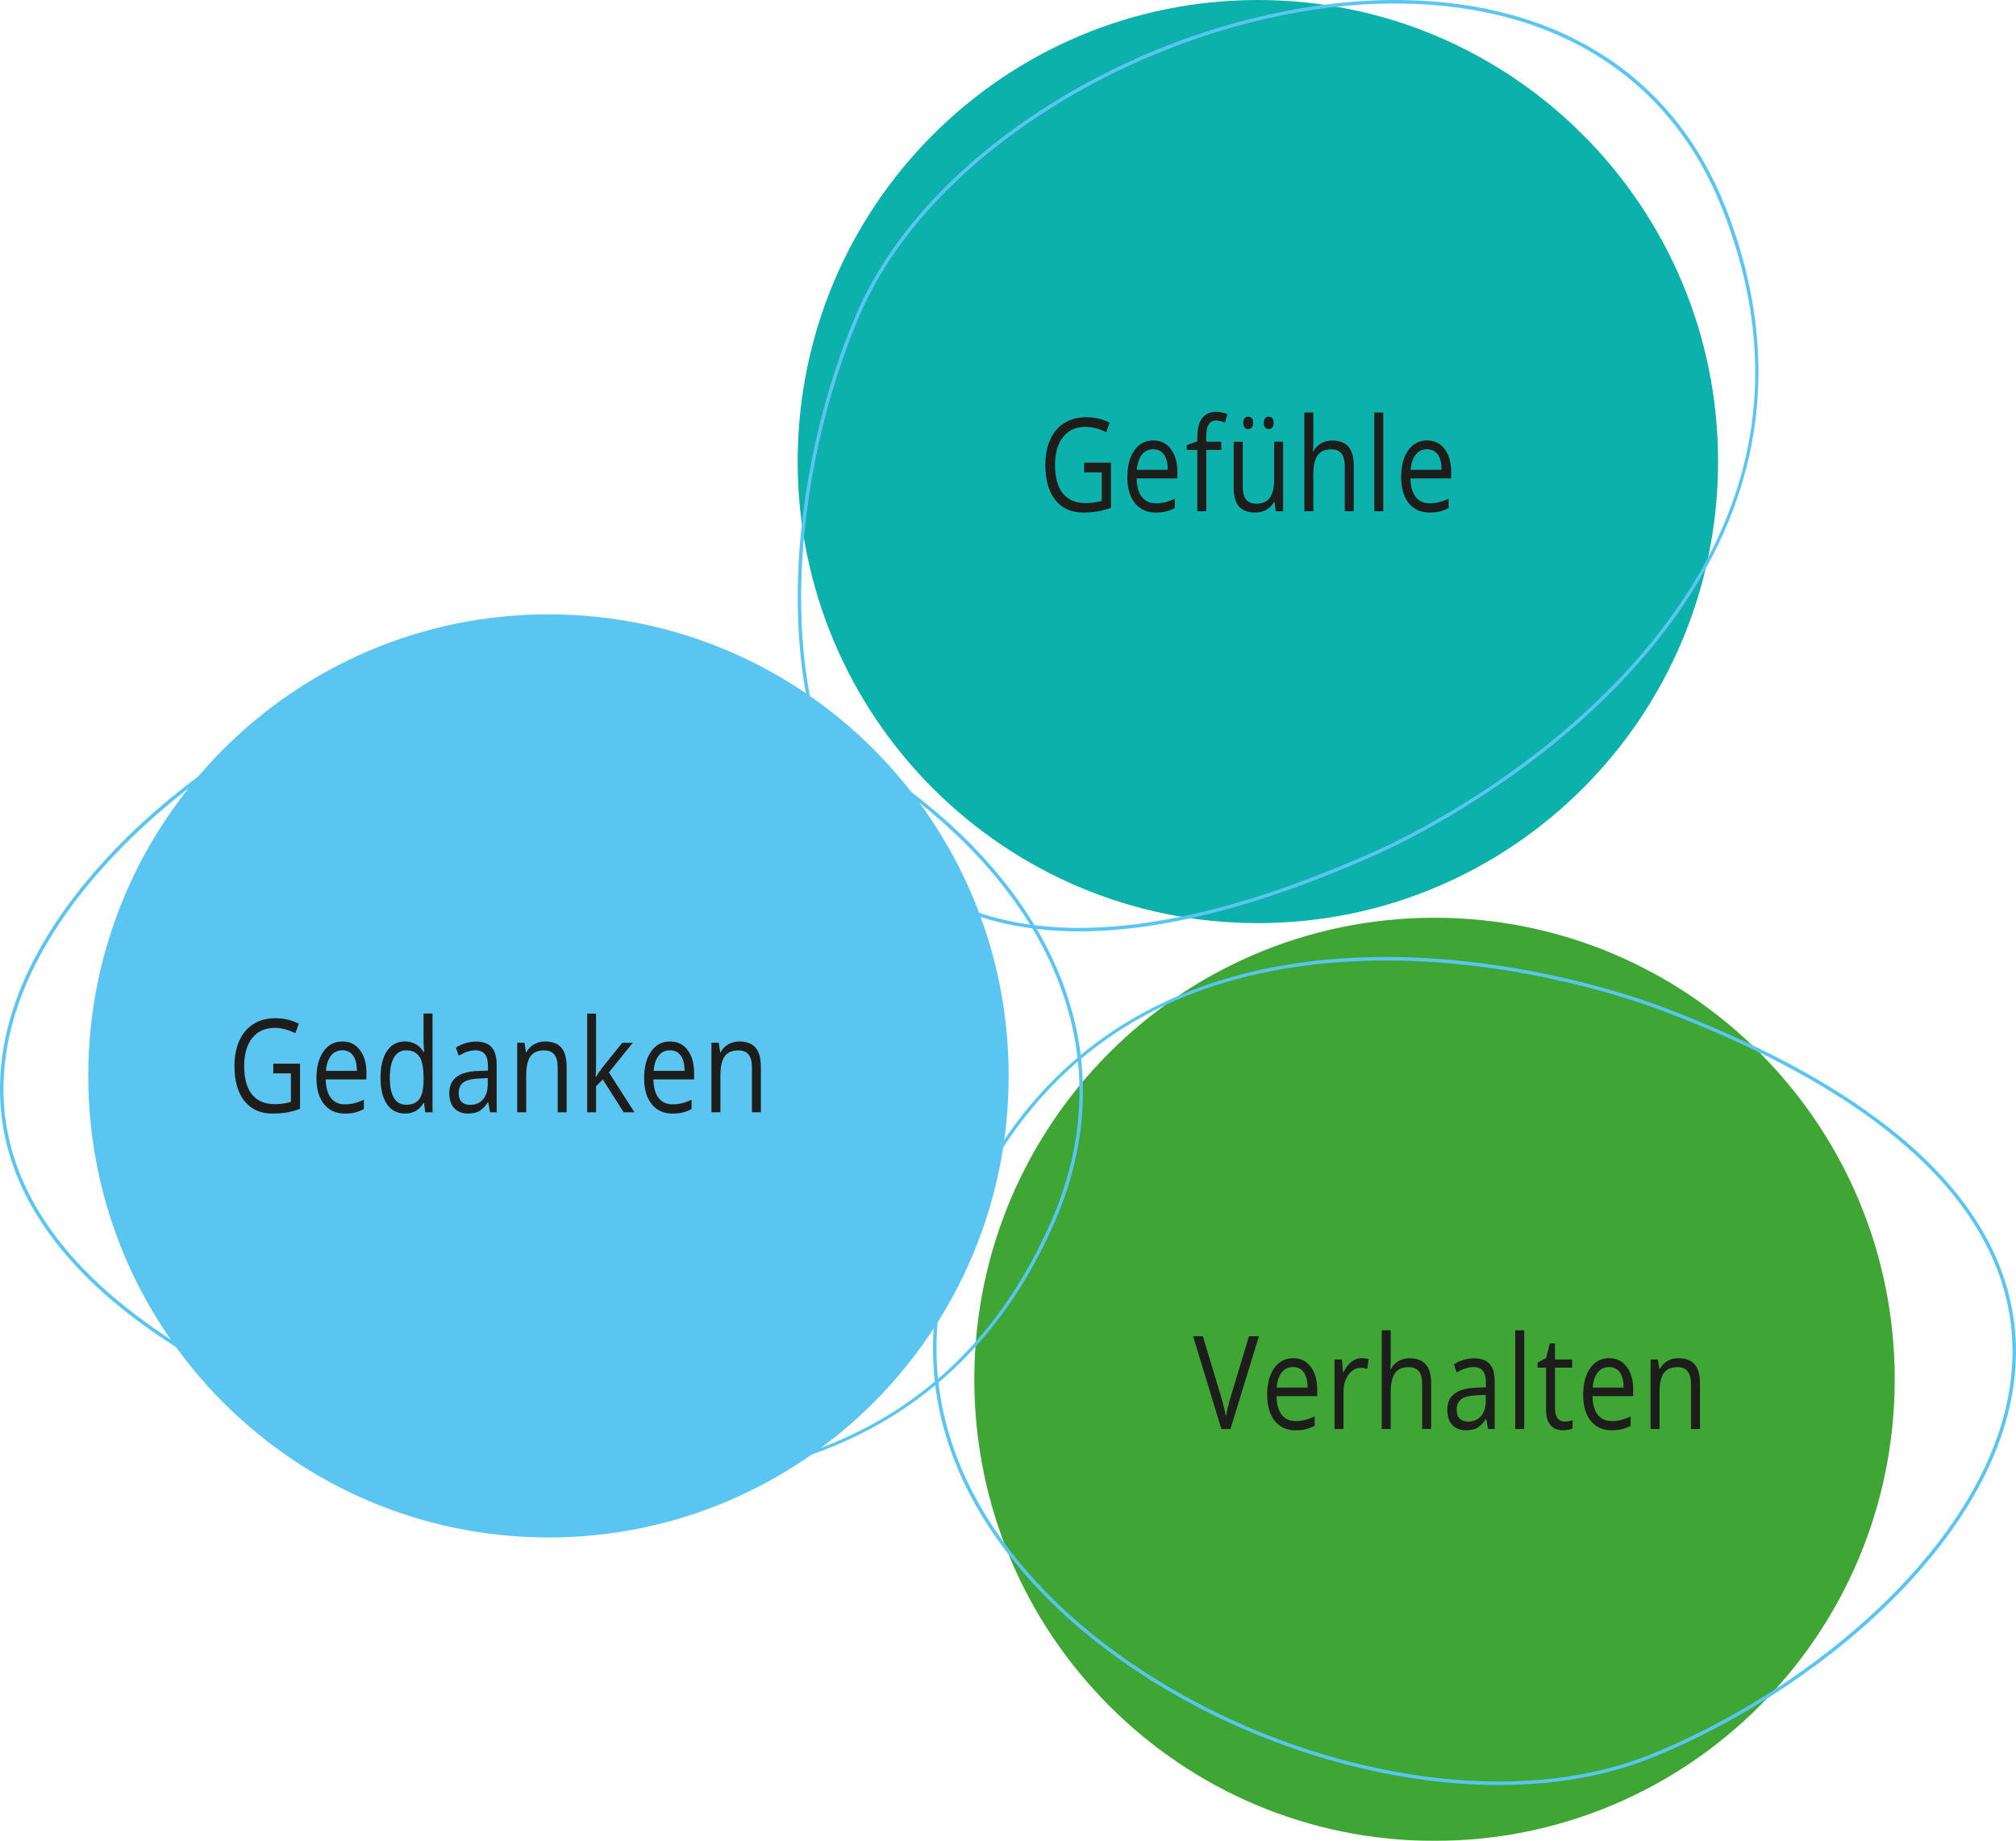
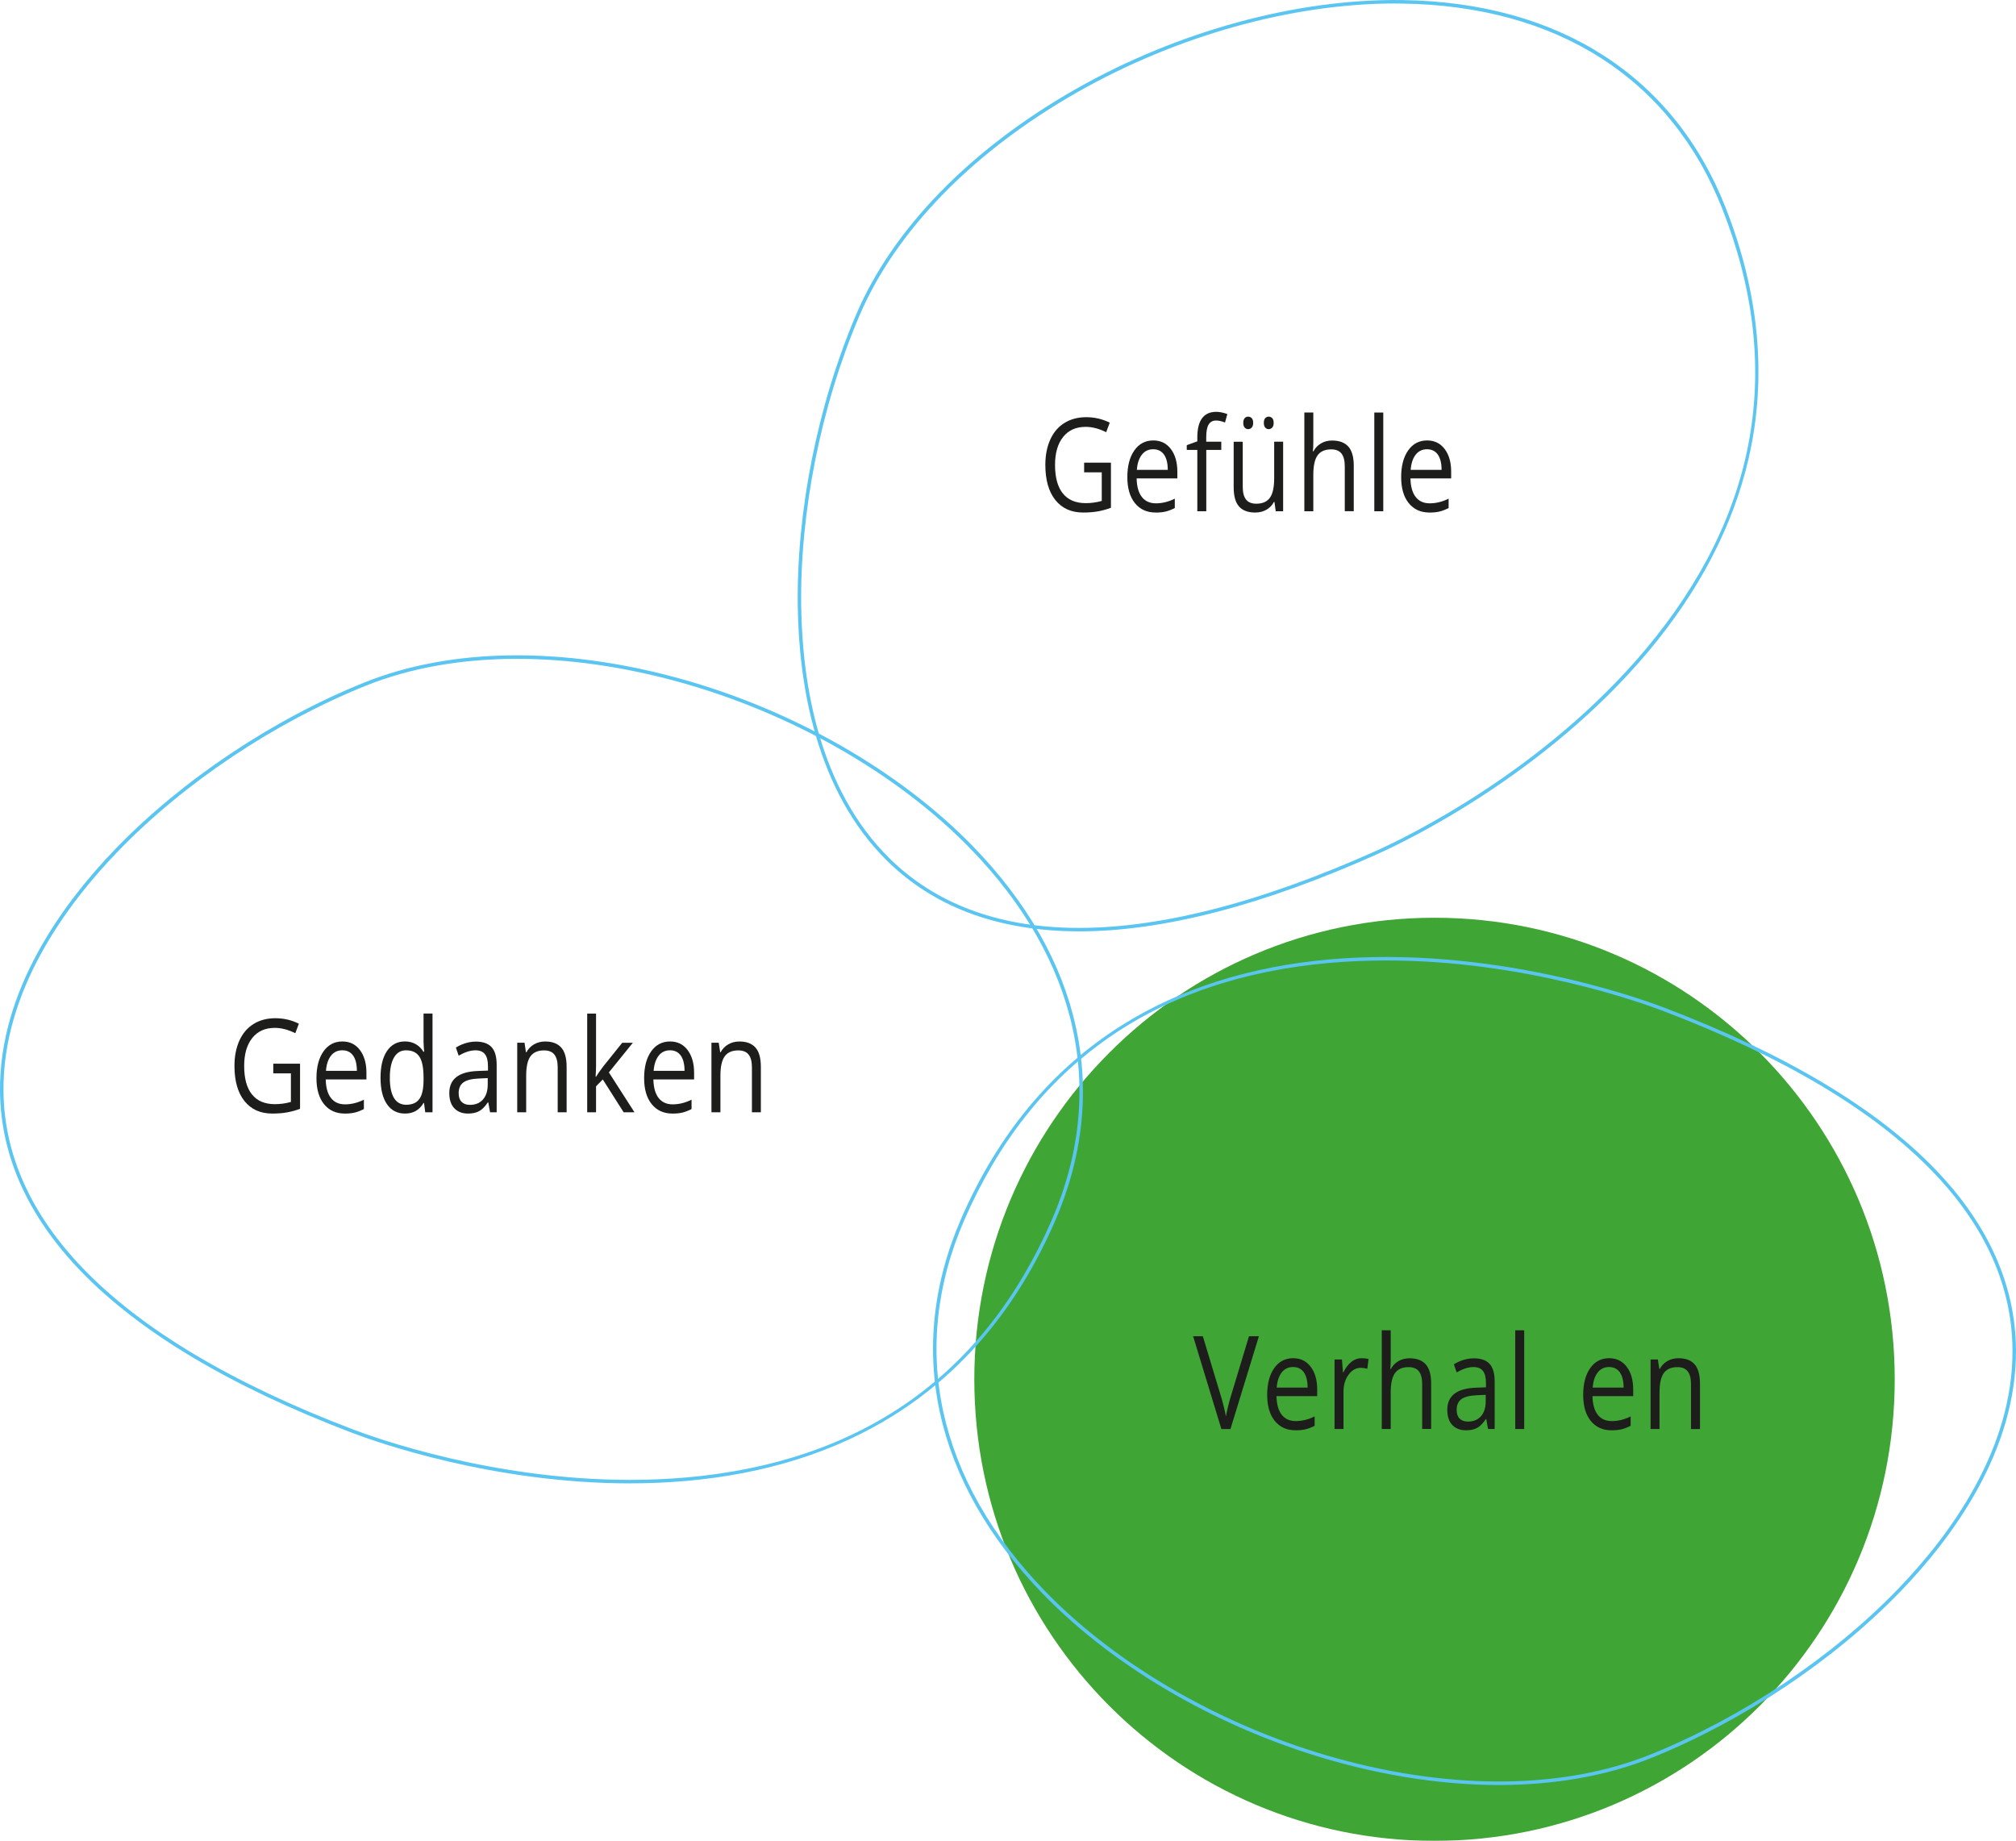
<svg xmlns="http://www.w3.org/2000/svg" xmlns:xlink="http://www.w3.org/1999/xlink" viewBox="0 0 744.71 680.02">
  <defs>
    <style>
      .cls-1 {
        clip-path: url(#clippath-11);
      }

      .cls-2 {
        fill: #5bc5f2;
      }

      .cls-2, .cls-3, .cls-4, .cls-5, .cls-6, .cls-7, .cls-8, .cls-9 {
        stroke-width: 0px;
      }

      .cls-10 {
        mask: url(#mask-2);
      }

      .cls-3 {
        fill: url(#Unbenannter_Verlauf_2);
      }

      .cls-11 {
        clip-path: url(#clippath-2);
      }

      .cls-12 {
        isolation: isolate;
      }

      .cls-13 {
        clip-path: url(#clippath-6);
      }

      .cls-4 {
        fill: none;
      }

      .cls-14 {
        clip-path: url(#clippath-7);
      }

      .cls-5 {
        fill: url(#Unbenannter_Verlauf_2-3);
      }

      .cls-15 {
        clip-path: url(#clippath-1);
      }

      .cls-16 {
        clip-path: url(#clippath-4);
      }

      .cls-6 {
        fill: #0bb1aa;
      }

      .cls-17 {
        clip-path: url(#clippath-12);
      }

      .cls-18 {
        clip-path: url(#clippath-9);
      }

      .cls-7 {
        fill: #3fa535;
      }

      .cls-19 {
        clip-path: url(#clippath);
      }

      .cls-20 {
        clip-path: url(#clippath-3);
      }

      .cls-8 {
        fill: url(#Unbenannter_Verlauf_2-2);
      }

      .cls-21 {
        clip-path: url(#clippath-8);
      }

      .cls-22 {
        filter: url(#luminosity-noclip);
      }

      .cls-23 {
        mask: url(#mask-1);
      }

      .cls-24 {
        mask: url(#mask);
      }

      .cls-25 {
        clip-path: url(#clippath-5);
      }

      .cls-26 {
        clip-path: url(#clippath-10);
      }

      .cls-9 {
        fill: #1d1d1b;
      }

      .cls-27 {
        filter: url(#luminosity-noclip-2);
      }

      .cls-28 {
        mix-blend-mode: multiply;
      }

      .cls-29 {
        filter: url(#luminosity-noclip-3);
      }
    </style>
    <clipPath id="clippath">
      <rect class="cls-4" width="744.71" height="680.02" />
    </clipPath>
    <clipPath id="clippath-1">
      <rect class="cls-4" width="744.71" height="680.02" />
    </clipPath>
    <clipPath id="clippath-2">
-       <rect class="cls-4" x="23.6" y="219.94" width="358" height="349" />
-     </clipPath>
+       </clipPath>
    <filter id="luminosity-noclip" x="21.16" y="217.44" width="362.87" height="354" color-interpolation-filters="sRGB" filterUnits="userSpaceOnUse">
      <feFlood flood-color="#fff" result="bg" />
      <feBlend in="SourceGraphic" in2="bg" />
    </filter>
    <linearGradient id="Unbenannter_Verlauf_2" data-name="Unbenannter Verlauf 2" x1="147.17" y1="754.87" x2="148.17" y2="754.87" gradientTransform="translate(-625775.68 -122080.19) rotate(90) scale(829.26 -829.26)" gradientUnits="userSpaceOnUse">
      <stop offset="0" stop-color="#fff" />
      <stop offset="1" stop-color="#000" />
    </linearGradient>
    <mask id="mask" x="21.16" y="217.44" width="362.87" height="354" maskUnits="userSpaceOnUse">
      <g class="cls-22">
        <rect class="cls-3" x="26.86" y="214.23" width="351.49" height="360.43" transform="translate(-193.25 594.28) rotate(-89.6)" />
      </g>
    </mask>
    <clipPath id="clippath-3">
      <rect class="cls-4" x="23.6" y="219.94" width="358" height="349" />
    </clipPath>
    <clipPath id="clippath-4">
      <rect class="cls-4" width="744.71" height="680.02" />
    </clipPath>
    <clipPath id="clippath-5">
      <rect class="cls-4" x="285.66" y="-7" width="358" height="349" />
    </clipPath>
    <filter id="luminosity-noclip-2" x="285.66" y="-7" width="358" height="349" color-interpolation-filters="sRGB" filterUnits="userSpaceOnUse">
      <feFlood flood-color="#fff" result="bg" />
      <feBlend in="SourceGraphic" in2="bg" />
    </filter>
    <linearGradient id="Unbenannter_Verlauf_2-2" data-name="Unbenannter Verlauf 2" x1="147.25" y1="754.82" x2="148.25" y2="754.82" gradientTransform="translate(-206355.65 1055765.85) scale(1398.48 -1398.48)" xlink:href="#Unbenannter_Verlauf_2" />
    <mask id="mask-1" x="285.66" y="-7" width="358" height="349" maskUnits="userSpaceOnUse">
      <g class="cls-27">
-         <rect class="cls-8" x="285.66" y="-7" width="358" height="349" />
-       </g>
+         </g>
    </mask>
    <clipPath id="clippath-6">
      <rect class="cls-4" x="285.66" y="-7" width="358" height="349" />
    </clipPath>
    <clipPath id="clippath-7">
      <rect class="cls-4" x="350.91" y="332.02" width="358" height="349" />
    </clipPath>
    <filter id="luminosity-noclip-3" x="350.91" y="332.02" width="358" height="349" color-interpolation-filters="sRGB" filterUnits="userSpaceOnUse">
      <feFlood flood-color="#fff" result="bg" />
      <feBlend in="SourceGraphic" in2="bg" />
    </filter>
    <linearGradient id="Unbenannter_Verlauf_2-3" data-name="Unbenannter Verlauf 2" x1="147.21" y1="754.79" x2="148.21" y2="754.79" gradientTransform="translate(-156778.77 803186.26) scale(1063.44 -1063.44)" xlink:href="#Unbenannter_Verlauf_2" />
    <mask id="mask-2" x="350.91" y="332.02" width="358" height="349" maskUnits="userSpaceOnUse">
      <g class="cls-29">
        <rect class="cls-5" x="350.91" y="332.02" width="358" height="349" />
      </g>
    </mask>
    <clipPath id="clippath-8">
      <rect class="cls-4" x="350.91" y="332.02" width="358" height="349" />
    </clipPath>
    <clipPath id="clippath-9">
      <rect class="cls-4" width="744.71" height="680.02" />
    </clipPath>
    <clipPath id="clippath-10">
      <rect class="cls-4" x="-43.54" y="175.17" width="493.3" height="444.59" />
    </clipPath>
    <clipPath id="clippath-11">
      <rect class="cls-4" x="220.82" y="-51.77" width="493.3" height="444.59" />
    </clipPath>
    <clipPath id="clippath-12">
      <rect class="cls-4" x="294.94" y="281.71" width="493.3" height="444.59" />
    </clipPath>
  </defs>
  <g class="cls-12">
    <g id="Ebene_2" data-name="Ebene 2">
      <g id="Ebene_1-2" data-name="Ebene 1">
        <g class="cls-19">
          <g class="cls-15">
            <g class="cls-28">
              <g class="cls-11">
                <g class="cls-24">
                  <g class="cls-20">
                    <path class="cls-2" d="m202.6,567.94c93.89,0,170-76.33,170-170.5s-76.11-170.5-170-170.5S32.6,303.28,32.6,397.44s76.11,170.5,170,170.5" />
                  </g>
                </g>
              </g>
            </g>
          </g>
          <g>
            <path class="cls-9" d="m100.94,392.93h9.9v16.66c-1.54.58-3.11,1.02-4.7,1.31s-3.44.45-5.54.45c-4.41,0-7.84-1.54-10.3-4.63s-3.69-7.41-3.69-12.97c0-3.56.61-6.68,1.82-9.36s2.96-4.73,5.25-6.14c2.28-1.41,4.96-2.12,8.03-2.12s6,.67,8.69,2.02l-1.31,3.52c-2.63-1.31-5.16-1.97-7.59-1.97-3.55,0-6.32,1.24-8.31,3.73s-2.99,5.93-2.99,10.34c0,4.62.96,8.13,2.88,10.52,1.92,2.39,4.74,3.59,8.46,3.59,2.02,0,3.99-.27,5.92-.82v-10.55h-6.51v-3.56Z" />
            <path class="cls-9" d="m127.34,411.35c-3.23,0-5.77-1.16-7.64-3.47-1.87-2.31-2.8-5.52-2.8-9.63s.87-7.43,2.6-9.87c1.73-2.44,4.06-3.66,6.98-3.66,2.74,0,4.9,1.06,6.49,3.18s2.39,4.91,2.39,8.38v2.46h-15.04c.07,3.02.71,5.3,1.94,6.87,1.23,1.56,2.96,2.34,5.19,2.34,2.35,0,4.67-.58,6.97-1.73v3.47c-1.17.59-2.27,1.02-3.32,1.28-1.04.26-2.3.39-3.78.39Zm-.9-23.37c-1.75,0-3.15.67-4.19,2.02-1.04,1.34-1.66,3.2-1.84,5.58h11.42c0-2.45-.46-4.33-1.39-5.64s-2.26-1.96-3.98-1.96Z" />
            <path class="cls-9" d="m156.64,407.44h-.18c-1.53,2.61-3.81,3.91-6.85,3.91-2.86,0-5.08-1.15-6.66-3.45-1.59-2.3-2.38-5.56-2.38-9.8s.8-7.52,2.39-9.87,3.81-3.52,6.65-3.52,5.23,1.27,6.81,3.8h.26l-.14-1.85-.08-1.8v-10.45h3.31v36.47h-2.69l-.44-3.45Zm-6.61.66c2.26,0,3.89-.72,4.91-2.17s1.52-3.78,1.52-7v-.82c0-3.64-.51-6.24-1.54-7.79s-2.67-2.33-4.93-2.33c-1.94,0-3.42.89-4.45,2.66-1.03,1.77-1.54,4.28-1.54,7.51s.51,5.76,1.53,7.43c1.02,1.67,2.52,2.51,4.5,2.51Z" />
            <path class="cls-9" d="m181.03,410.88l-.66-3.66h-.16c-1.09,1.61-2.17,2.7-3.26,3.27s-2.43.86-4.05.86c-2.17,0-3.86-.66-5.09-1.97s-1.84-3.18-1.84-5.6c0-5.19,3.53-7.91,10.58-8.16l3.71-.14v-1.59c0-2.02-.37-3.5-1.11-4.46-.74-.96-1.92-1.44-3.54-1.44-1.82,0-3.88.66-6.18,1.97l-1.02-2.98c1.08-.69,2.25-1.23,3.54-1.62,1.28-.39,2.57-.59,3.85-.59,2.6,0,4.53.68,5.79,2.04,1.25,1.36,1.88,3.54,1.88,6.54v17.53h-2.45Zm-7.47-2.74c2.06,0,3.68-.66,4.85-1.99s1.76-3.19,1.76-5.58v-2.32l-3.31.16c-2.63.11-4.53.59-5.69,1.44s-1.74,2.18-1.74,3.97c0,1.41.36,2.48,1.09,3.21.72.73,1.74,1.1,3.04,1.1Z" />
            <path class="cls-9" d="m206.01,410.88v-16.62c0-2.09-.41-3.66-1.22-4.69s-2.08-1.55-3.81-1.55c-2.28,0-3.96.73-5.02,2.18-1.06,1.45-1.59,3.85-1.59,7.2v13.48h-3.31v-25.69h2.69l.54,3.52h.16c.68-1.27,1.63-2.25,2.85-2.94,1.22-.7,2.58-1.04,4.08-1.04,2.63,0,4.61.75,5.94,2.24,1.33,1.49,1.99,3.88,1.99,7.16v16.76h-3.31Z" />
            <path class="cls-9" d="m220.19,397.74c.57-.95,1.44-2.2,2.61-3.75l7.05-8.79h3.92l-8.85,10.95,9.46,14.74h-4l-7.71-12.14-2.49,2.53v9.61h-3.27v-36.47h3.27v19.34c0,.86-.05,2.19-.16,3.98h.16Z" />
            <path class="cls-9" d="m248.38,411.35c-3.23,0-5.77-1.16-7.64-3.47-1.87-2.31-2.8-5.52-2.8-9.63s.87-7.43,2.6-9.87c1.73-2.44,4.06-3.66,6.98-3.66,2.74,0,4.9,1.06,6.49,3.18s2.39,4.91,2.39,8.38v2.46h-15.04c.07,3.02.71,5.3,1.94,6.87,1.23,1.56,2.96,2.34,5.19,2.34,2.35,0,4.67-.58,6.97-1.73v3.47c-1.17.59-2.27,1.02-3.32,1.28-1.04.26-2.3.39-3.78.39Zm-.9-23.37c-1.75,0-3.15.67-4.19,2.02-1.04,1.34-1.66,3.2-1.84,5.58h11.42c0-2.45-.46-4.33-1.39-5.64s-2.26-1.96-3.98-1.96Z" />
            <path class="cls-9" d="m277.76,410.88v-16.62c0-2.09-.41-3.66-1.22-4.69s-2.08-1.55-3.81-1.55c-2.28,0-3.96.73-5.02,2.18-1.06,1.45-1.59,3.85-1.59,7.2v13.48h-3.31v-25.69h2.69l.54,3.52h.16c.68-1.27,1.63-2.25,2.85-2.94,1.22-.7,2.58-1.04,4.08-1.04,2.63,0,4.61.75,5.94,2.24,1.33,1.49,1.99,3.88,1.99,7.16v16.76h-3.31Z" />
          </g>
          <g class="cls-16">
            <g class="cls-28">
              <g class="cls-25">
                <g class="cls-23">
                  <g class="cls-13">
                    <path class="cls-6" d="m464.66,341c93.89,0,170-76.33,170-170.5S558.55,0,464.66,0s-170,76.33-170,170.5,76.11,170.5,170,170.5" />
                  </g>
                </g>
              </g>
            </g>
            <g class="cls-28">
              <g class="cls-14">
                <g class="cls-10">
                  <g class="cls-21">
                    <path class="cls-7" d="m529.91,680.02c93.89,0,170-76.33,170-170.5s-76.11-170.5-170-170.5-170,76.33-170,170.5,76.11,170.5,170,170.5" />
                  </g>
                </g>
              </g>
            </g>
          </g>
          <g>
            <path class="cls-9" d="m461.38,493.62h3.65l-10.5,34.27h-3.35l-10.44-34.27h3.59l6.69,22.17c.77,2.55,1.38,5.02,1.83,7.43.48-2.53,1.1-5.05,1.87-7.57l6.65-22.03Z" />
            <path class="cls-9" d="m478.54,528.35c-3.23,0-5.77-1.16-7.64-3.47s-2.8-5.52-2.8-9.63.87-7.43,2.6-9.87,4.06-3.66,6.98-3.66c2.74,0,4.9,1.06,6.5,3.18s2.39,4.91,2.39,8.38v2.46h-15.04c.07,3.02.71,5.3,1.94,6.87s2.96,2.34,5.19,2.34c2.35,0,4.67-.58,6.97-1.73v3.47c-1.17.59-2.27,1.02-3.32,1.28-1.04.26-2.3.39-3.77.39Zm-.9-23.37c-1.75,0-3.15.67-4.19,2.02-1.04,1.34-1.66,3.2-1.84,5.58h11.42c0-2.45-.47-4.33-1.39-5.64-.93-1.3-2.26-1.96-3.98-1.96Z" />
            <path class="cls-9" d="m502.94,501.73c.97,0,1.84.09,2.61.28l-.46,3.61c-.9-.23-1.7-.35-2.39-.35-1.77,0-3.28.84-4.53,2.53-1.26,1.69-1.88,3.79-1.88,6.3v13.78h-3.31v-25.69h2.73l.38,4.76h.16c.81-1.67,1.79-2.96,2.93-3.87,1.14-.91,2.4-1.36,3.76-1.36Z" />
            <path class="cls-9" d="m525.35,527.88v-16.62c0-2.09-.41-3.66-1.21-4.69-.81-1.03-2.08-1.55-3.8-1.55-2.3,0-3.97.73-5.03,2.2-1.06,1.47-1.58,3.88-1.58,7.22v13.43h-3.31v-36.47h3.31v11.04c0,1.33-.05,2.43-.16,3.3h.2c.65-1.23,1.58-2.21,2.78-2.92s2.57-1.07,4.11-1.07c2.67,0,4.67.75,6.01,2.24,1.33,1.49,2,3.86,2,7.11v16.76h-3.31Z" />
            <path class="cls-9" d="m549.69,527.88l-.66-3.66h-.16c-1.09,1.61-2.18,2.7-3.26,3.27s-2.43.86-4.05.86c-2.17,0-3.86-.66-5.09-1.97-1.23-1.31-1.84-3.18-1.84-5.6,0-5.19,3.53-7.91,10.58-8.16l3.71-.14v-1.59c0-2.02-.37-3.5-1.11-4.46s-1.92-1.44-3.54-1.44c-1.82,0-3.88.66-6.18,1.97l-1.02-2.98c1.08-.69,2.25-1.23,3.54-1.62,1.28-.39,2.57-.59,3.85-.59,2.6,0,4.53.68,5.79,2.04,1.26,1.36,1.88,3.54,1.88,6.54v17.53h-2.45Zm-7.47-2.74c2.06,0,3.68-.66,4.85-1.99,1.18-1.33,1.76-3.19,1.76-5.58v-2.32l-3.31.16c-2.63.11-4.53.59-5.69,1.44s-1.74,2.18-1.74,3.97c0,1.41.36,2.48,1.09,3.21s1.74,1.1,3.04,1.1Z" />
            <path class="cls-9" d="m563.04,527.88h-3.31v-36.47h3.31v36.47Z" />
-             <path class="cls-9" d="m577.92,525.14c.58,0,1.15-.05,1.69-.15.54-.1.98-.21,1.29-.32v2.98c-.36.2-.89.37-1.58.5s-1.32.2-1.88.2c-4.22,0-6.33-2.62-6.33-7.85v-15.28h-3.13v-1.88l3.13-1.62,1.39-5.48h1.91v5.95h6.33v3.02h-6.33v15.12c0,1.55.31,2.73.94,3.56s1.48,1.24,2.57,1.24Z" />
            <path class="cls-9" d="m595.27,528.35c-3.23,0-5.77-1.16-7.64-3.47s-2.8-5.52-2.8-9.63.87-7.43,2.6-9.87,4.06-3.66,6.98-3.66c2.74,0,4.9,1.06,6.5,3.18s2.39,4.91,2.39,8.38v2.46h-15.04c.07,3.02.71,5.3,1.94,6.87s2.96,2.34,5.19,2.34c2.35,0,4.67-.58,6.97-1.73v3.47c-1.17.59-2.27,1.02-3.32,1.28-1.04.26-2.3.39-3.77.39Zm-.9-23.37c-1.75,0-3.15.67-4.19,2.02-1.04,1.34-1.66,3.2-1.84,5.58h11.42c0-2.45-.47-4.33-1.39-5.64-.93-1.3-2.26-1.96-3.98-1.96Z" />
            <path class="cls-9" d="m624.65,527.88v-16.62c0-2.09-.41-3.66-1.21-4.69-.81-1.03-2.08-1.55-3.8-1.55-2.29,0-3.96.73-5.02,2.18s-1.59,3.85-1.59,7.2v13.48h-3.31v-25.69h2.69l.54,3.52h.16c.68-1.27,1.63-2.25,2.85-2.94,1.22-.7,2.58-1.04,4.08-1.04,2.63,0,4.61.75,5.94,2.24s1.99,3.88,1.99,7.16v16.76h-3.31Z" />
          </g>
          <g>
            <path class="cls-9" d="m400.48,170.91h9.9v16.66c-1.54.58-3.11,1.02-4.7,1.31s-3.44.45-5.54.45c-4.41,0-7.84-1.54-10.3-4.63s-3.69-7.41-3.69-12.97c0-3.56.61-6.68,1.82-9.36,1.21-2.68,2.96-4.73,5.25-6.14s4.96-2.12,8.03-2.12,6,.67,8.69,2.02l-1.32,3.52c-2.63-1.31-5.16-1.97-7.59-1.97-3.55,0-6.32,1.24-8.31,3.73s-2.99,5.93-2.99,10.34c0,4.62.96,8.13,2.88,10.52,1.92,2.39,4.74,3.59,8.46,3.59,2.02,0,3.99-.27,5.92-.82v-10.55h-6.51v-3.56Z" />
            <path class="cls-9" d="m426.88,189.33c-3.23,0-5.77-1.16-7.64-3.47s-2.8-5.52-2.8-9.63.87-7.43,2.6-9.87,4.06-3.66,6.98-3.66c2.74,0,4.9,1.06,6.5,3.18s2.39,4.91,2.39,8.38v2.46h-15.04c.07,3.02.71,5.3,1.94,6.87s2.96,2.34,5.19,2.34c2.35,0,4.67-.58,6.97-1.73v3.47c-1.17.59-2.27,1.02-3.32,1.28-1.04.26-2.3.39-3.77.39Zm-.9-23.37c-1.75,0-3.15.67-4.19,2.02-1.04,1.34-1.66,3.2-1.84,5.58h11.42c0-2.45-.47-4.33-1.39-5.64-.93-1.3-2.26-1.96-3.98-1.96Z" />
            <path class="cls-9" d="m451.16,166.2h-5.56v22.66h-3.31v-22.66h-3.9v-1.76l3.9-1.41v-1.43c0-6.31,2.34-9.47,7.03-9.47,1.16,0,2.51.27,4.06.82l-.86,3.12c-1.28-.48-2.36-.73-3.27-.73-1.25,0-2.17.49-2.77,1.46s-.9,2.54-.9,4.7v1.66h5.56v3.02Z" />
            <path class="cls-9" d="m459.07,163.17v16.66c0,2.09.4,3.66,1.21,4.69s2.08,1.55,3.81,1.55c2.28,0,3.95-.73,5.01-2.2s1.58-3.87,1.58-7.2v-13.5h3.31v25.69h-2.73l-.48-3.45h-.18c-.68,1.27-1.62,2.23-2.82,2.91-1.2.67-2.57,1.01-4.11,1.01-2.66,0-4.65-.74-5.97-2.23s-1.98-3.86-1.98-7.12v-16.8h3.35Zm.2-6.96c0-.81.18-1.4.53-1.76.35-.36.77-.54,1.27-.54s.94.18,1.3.54.55.95.55,1.76-.18,1.36-.55,1.75-.8.57-1.3.57-.91-.19-1.27-.57c-.35-.38-.53-.96-.53-1.75Zm7.59,0c0-.81.18-1.4.53-1.76.35-.36.77-.54,1.26-.54s.92.18,1.29.54.55.95.55,1.76-.18,1.36-.55,1.75-.79.57-1.29.57-.91-.19-1.26-.57c-.35-.38-.53-.96-.53-1.75Z" />
            <path class="cls-9" d="m496.76,188.86v-16.62c0-2.09-.41-3.66-1.21-4.69-.81-1.03-2.08-1.55-3.8-1.55-2.3,0-3.97.73-5.03,2.2-1.06,1.47-1.58,3.88-1.58,7.22v13.43h-3.31v-36.47h3.31v11.04c0,1.33-.05,2.43-.16,3.3h.2c.65-1.23,1.58-2.21,2.78-2.92s2.57-1.07,4.11-1.07c2.67,0,4.67.75,6.01,2.24,1.33,1.49,2,3.86,2,7.11v16.76h-3.31Z" />
-             <path class="cls-9" d="m510.98,188.86h-3.31v-36.47h3.31v36.47Z" />
+             <path class="cls-9" d="m510.98,188.86h-3.31v-36.47h3.31Z" />
            <path class="cls-9" d="m528.03,189.33c-3.23,0-5.77-1.16-7.64-3.47s-2.8-5.52-2.8-9.63.87-7.43,2.6-9.87,4.06-3.66,6.98-3.66c2.74,0,4.9,1.06,6.5,3.18s2.39,4.91,2.39,8.38v2.46h-15.04c.07,3.02.71,5.3,1.94,6.87s2.96,2.34,5.19,2.34c2.35,0,4.67-.58,6.97-1.73v3.47c-1.17.59-2.27,1.02-3.32,1.28-1.04.26-2.3.39-3.77.39Zm-.9-23.37c-1.75,0-3.15.67-4.19,2.02-1.04,1.34-1.66,3.2-1.84,5.58h11.42c0-2.45-.47-4.33-1.39-5.64-.93-1.3-2.26-1.96-3.98-1.96Z" />
          </g>
          <g class="cls-18">
            <g class="cls-28">
              <g class="cls-26">
                <path class="cls-2" d="m232.72,547.96c-50.74,0-93.71-15.26-102.71-18.69h0c-44.78-17.05-78.54-37.19-100.33-59.88C10.21,449.11.23,426.81,0,403.1c-.35-37.21,23.12-69.34,42.87-89.75,24.51-25.31,57.93-47.62,91.69-61.22,31.94-12.86,73.28-13.4,116.41-1.51,41.81,11.53,81.32,34.11,108.4,61.96,40.39,41.55,51.14,90.82,30.26,138.75-13.61,31.24-33.62,55.29-59.47,71.48-21.57,13.51-47.33,21.66-76.56,24.24-7.06.62-14.04.9-20.88.9Zm-41.7-304.58c-20.48,0-39.49,3.32-55.97,9.96-33.6,13.53-66.86,35.73-91.25,60.92C24.21,334.48.94,366.31,1.29,403.09c.22,23.37,10.09,45.38,29.32,65.4,21.65,22.55,55.25,42.6,99.86,59.57,8.96,3.41,51.75,18.6,102.24,18.61,6.81,0,13.75-.28,20.78-.89,64.59-5.68,110-37.63,134.97-94.95,20.66-47.42,10-96.19-30-137.33-26.92-27.69-66.22-50.15-107.82-61.62-20.56-5.67-40.71-8.5-59.61-8.5Z" />
              </g>
            </g>
            <g class="cls-28">
              <g class="cls-1">
                <path class="cls-2" d="m398.65,344.04c-.99,0-1.98,0-2.96-.03-28.1-.57-50.93-9.28-67.85-25.89-26.56-26.06-32.69-65.38-33.14-93.78-.57-35.23,7.29-74.64,21.55-108.12,13.49-31.68,42.35-61.29,81.25-83.38C435.2,11.44,479.16-.51,517.95.02c57.94.81,100.38,28.06,119.51,76.71,12.47,31.71,15.32,62.87,8.49,92.6-5.7,24.8-18.15,48.78-37,71.28-38.31,45.7-90,70.34-99.97,74.81-42.36,19-79.46,28.63-110.33,28.63ZM515.39,1.29c-37.98,0-80.56,11.85-117.27,32.69-38.66,21.95-67.31,51.34-80.7,82.76-14.19,33.33-22.01,72.54-21.45,107.6.45,28.15,6.51,67.12,32.76,92.88,16.68,16.37,39.22,24.95,66.98,25.52,31.26.62,69.19-8.95,112.73-28.48l.26.59-.26-.59c9.93-4.45,61.38-28.98,99.51-74.47,41.65-49.69,51.17-104.39,28.29-162.58-18.92-48.13-60.94-75.09-118.33-75.89-.84-.01-1.69-.02-2.54-.02Z" />
              </g>
            </g>
            <g class="cls-28">
              <g class="cls-17">
                <path class="cls-2" d="m553.68,659.38c-19.02,0-39.28-2.84-59.95-8.54-41.81-11.53-81.32-34.11-108.4-61.96-40.39-41.55-51.14-90.82-30.26-138.75,13.61-31.24,33.62-55.29,59.47-71.48,21.57-13.51,47.33-21.66,76.56-24.24,59.42-5.23,113.38,13.9,123.59,17.79,44.79,17.05,78.54,37.19,100.33,59.88,19.47,20.27,29.45,42.57,29.68,66.28.36,37.21-23.12,69.34-42.87,89.75-24.51,25.31-57.93,47.62-91.69,61.22-16.63,6.7-35.81,10.05-56.46,10.05Zm-41.69-304.58c-6.81,0-13.75.28-20.78.89-64.58,5.68-109.99,37.63-134.97,94.95-20.66,47.42-10,96.19,30.01,137.33,26.92,27.69,66.22,50.15,107.82,61.62,42.85,11.81,83.9,11.3,115.58-1.46,33.6-13.53,66.86-35.73,91.25-60.92,19.59-20.23,42.86-52.06,42.51-88.84-.22-23.37-10.09-45.38-29.32-65.4-21.65-22.55-55.25-42.6-99.86-59.57-8.96-3.41-51.75-18.61-102.25-18.61Z" />
              </g>
            </g>
          </g>
        </g>
      </g>
    </g>
  </g>
</svg>